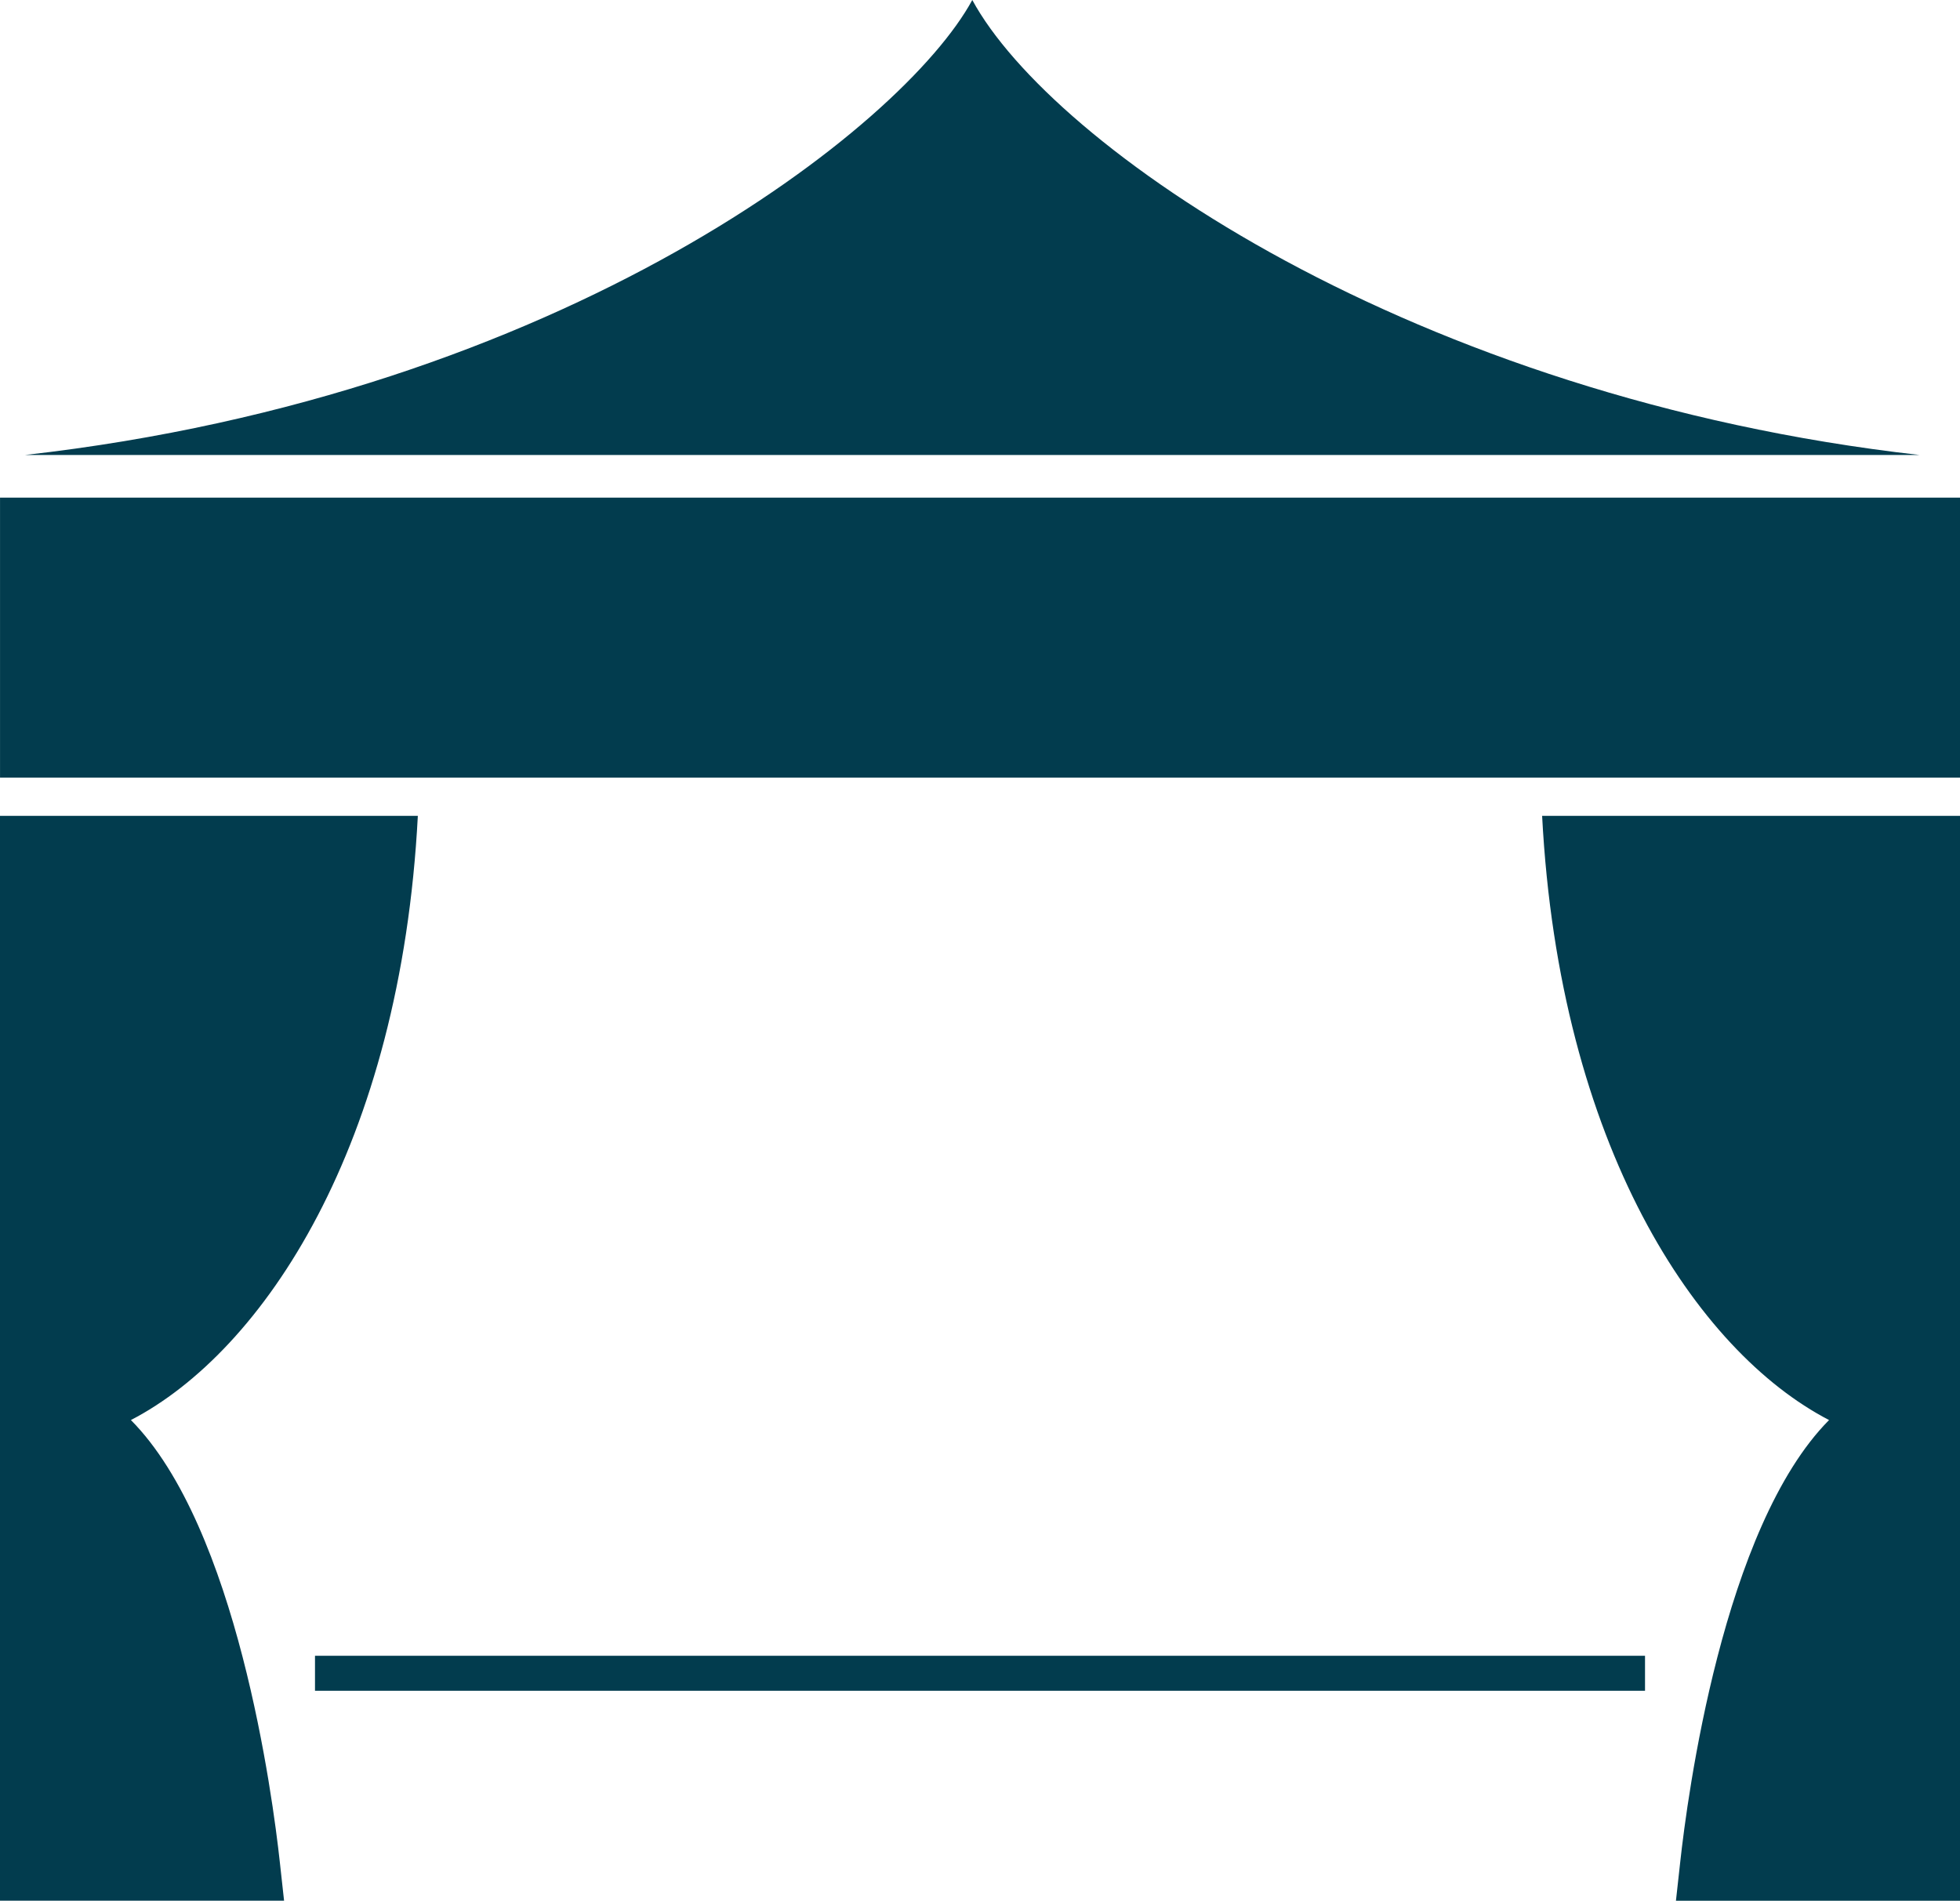
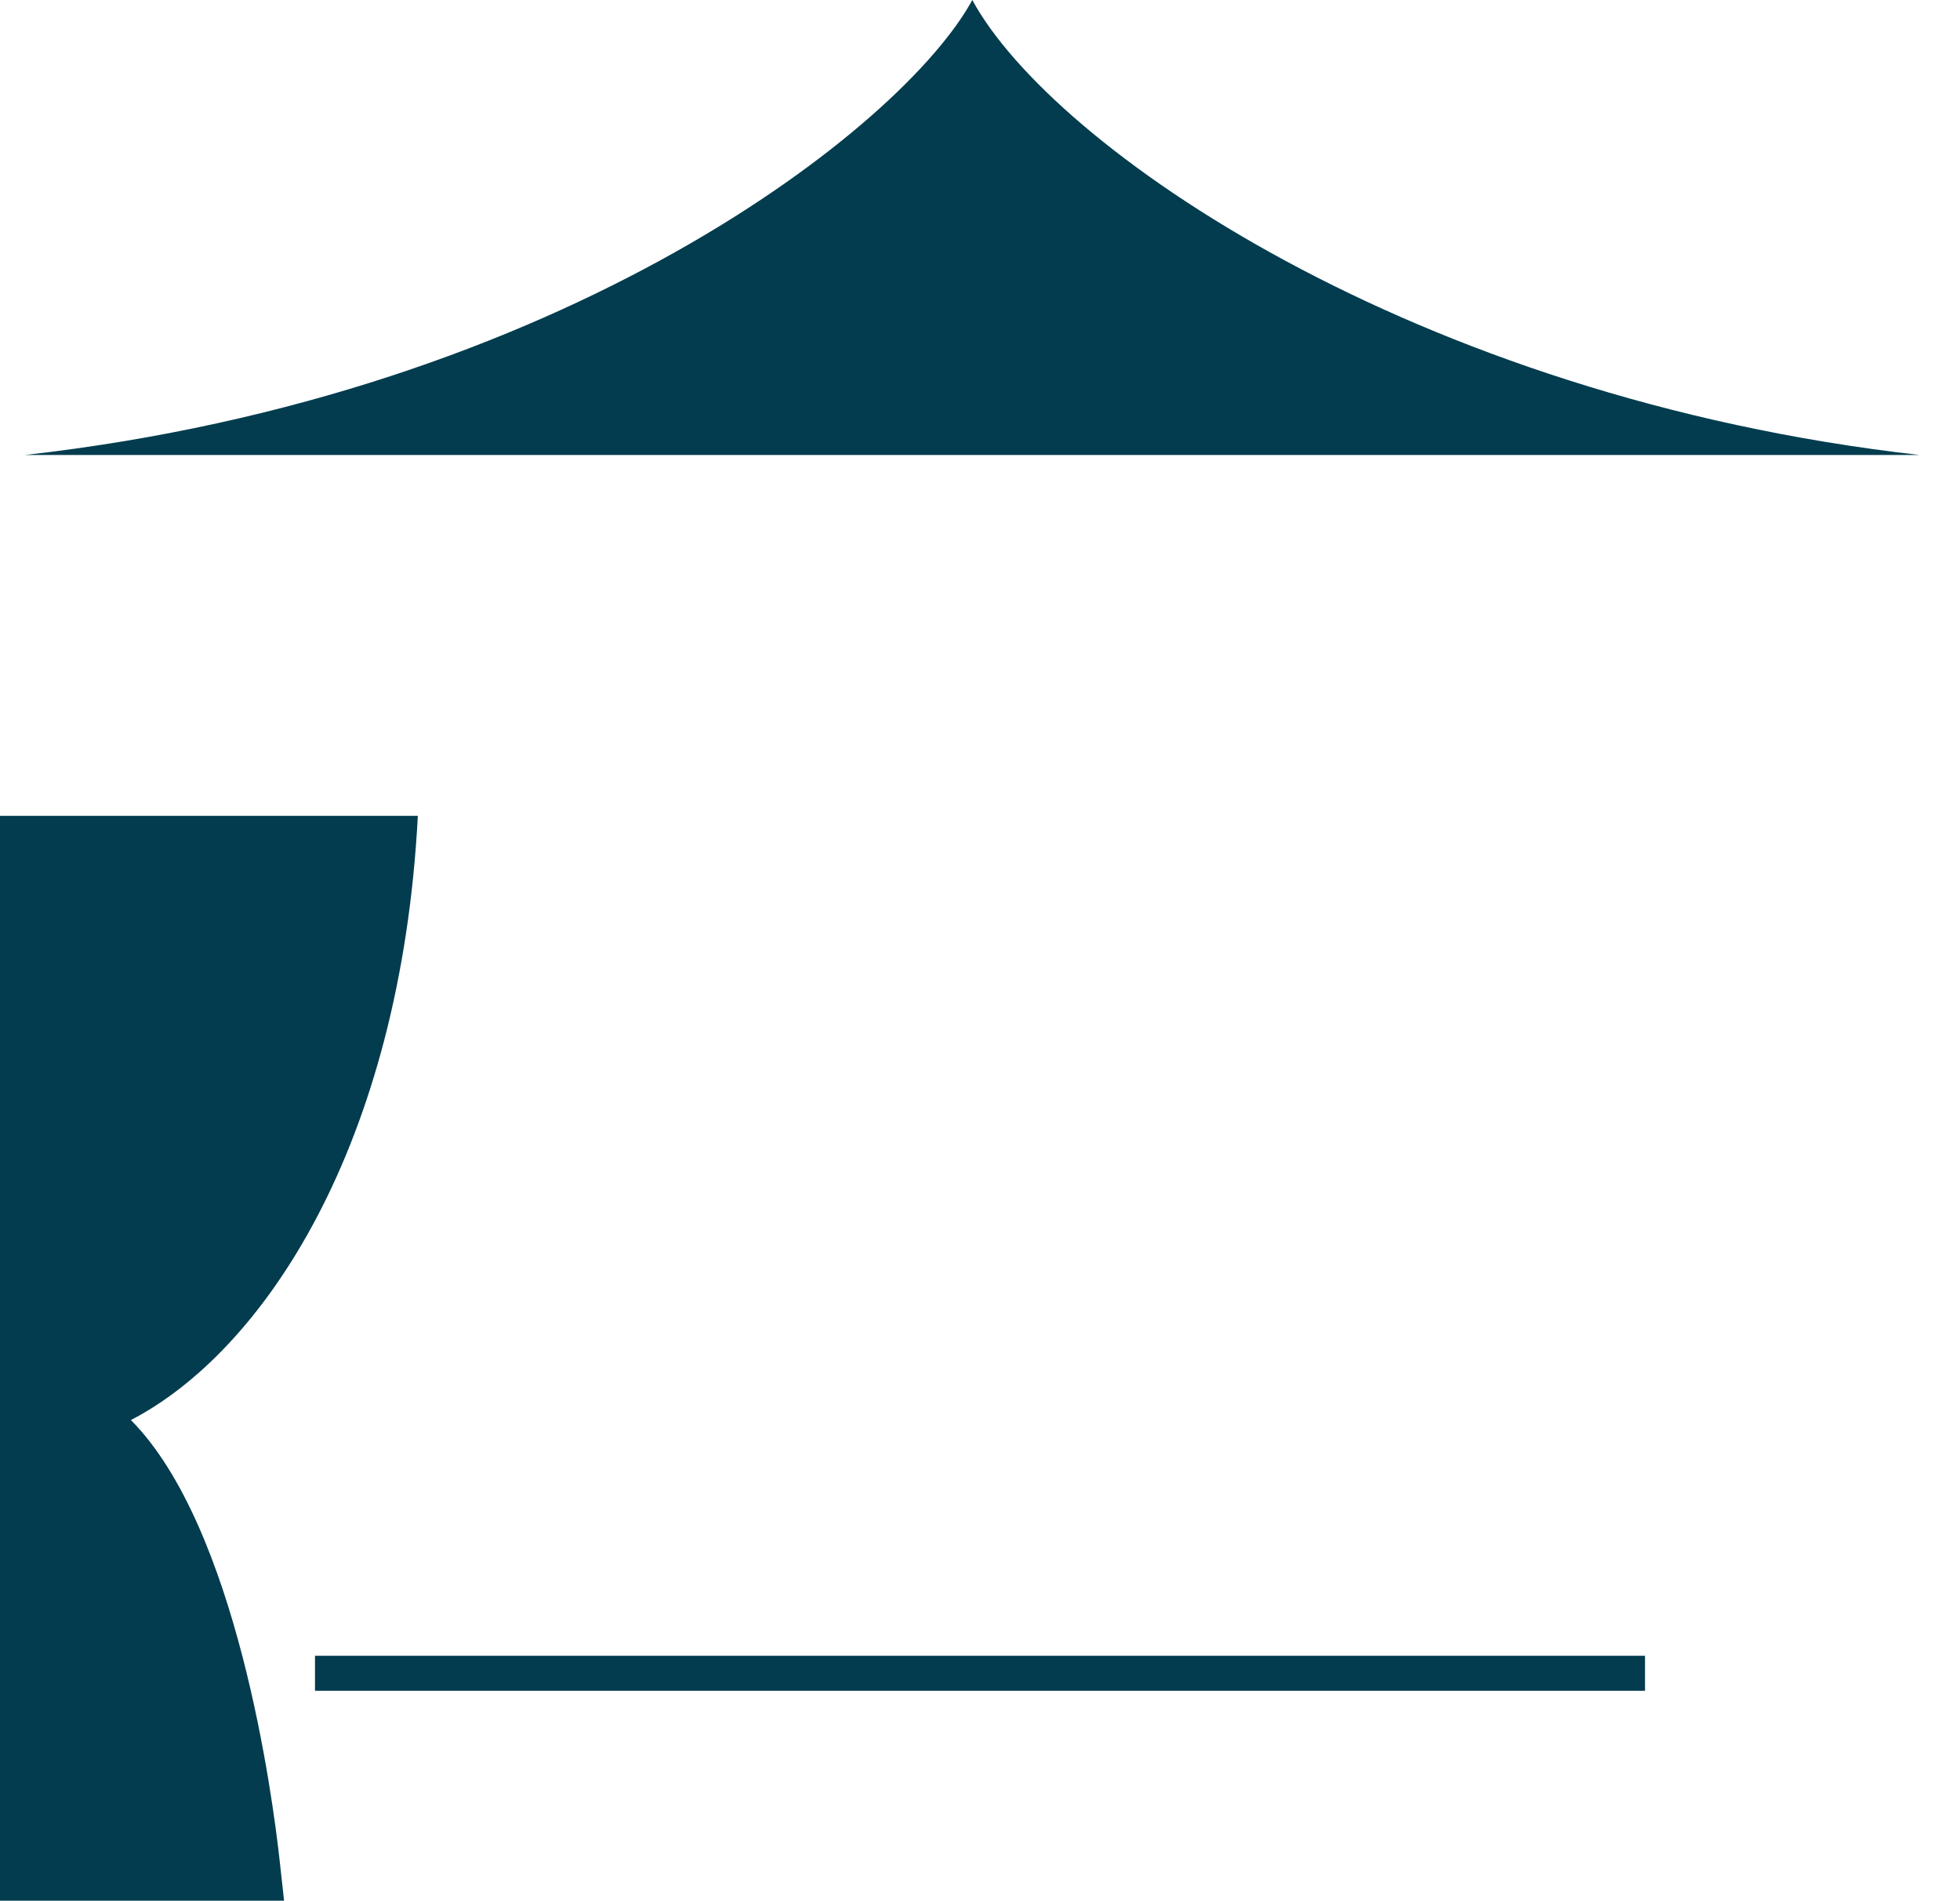
<svg xmlns="http://www.w3.org/2000/svg" width="148.041" height="143.58" viewBox="0 0 148.041 143.58">
  <g id="Group_882" data-name="Group 882" transform="translate(-76.682 -43.996)">
    <g id="Group_899" data-name="Group 899" transform="translate(-4.332 43.996)">
      <g id="Group_822" data-name="Group 822" transform="translate(81.014)" fill="#023c4e">
-         <path id="Path_538" data-name="Path 538" d="M178.919 20.894h-26.274c1.3 24.891 11.66 40.45 21.673 45.641-8.031 8.1-10.707 28.5-11.241 33.38l-.324 2.932h21.455V20.894h-5.289z" transform="translate(-36.167 40.734)" />
        <path id="Path_539" data-name="Path 539" d="M134.288 99.915c-.534-4.884-3.212-25.283-11.247-33.38 10.017-5.191 20.37-20.75 21.673-45.641h-31.56v81.95h21.456z" transform="translate(-113.154 40.734)" />
        <path id="Rectangle_836" data-name="Rectangle 836" transform="translate(23.792 125.076)" d="M0 0h100.458v2.643H0z" />
        <path id="Path_540" data-name="Path 540" d="M140.468 34.368H256.88C218.589 30.044 191.329 11.043 185.339 0 180.145 9.574 154.5 29.773 113.8 34.368h26.67z" transform="translate(-111.901)" />
-         <path id="Path_541" data-name="Path 541" d="M115.8 12.745h-2.643v21.148h148.04V12.745H115.8z" transform="translate(-113.155 24.846)" />
      </g>
    </g>
  </g>
</svg>